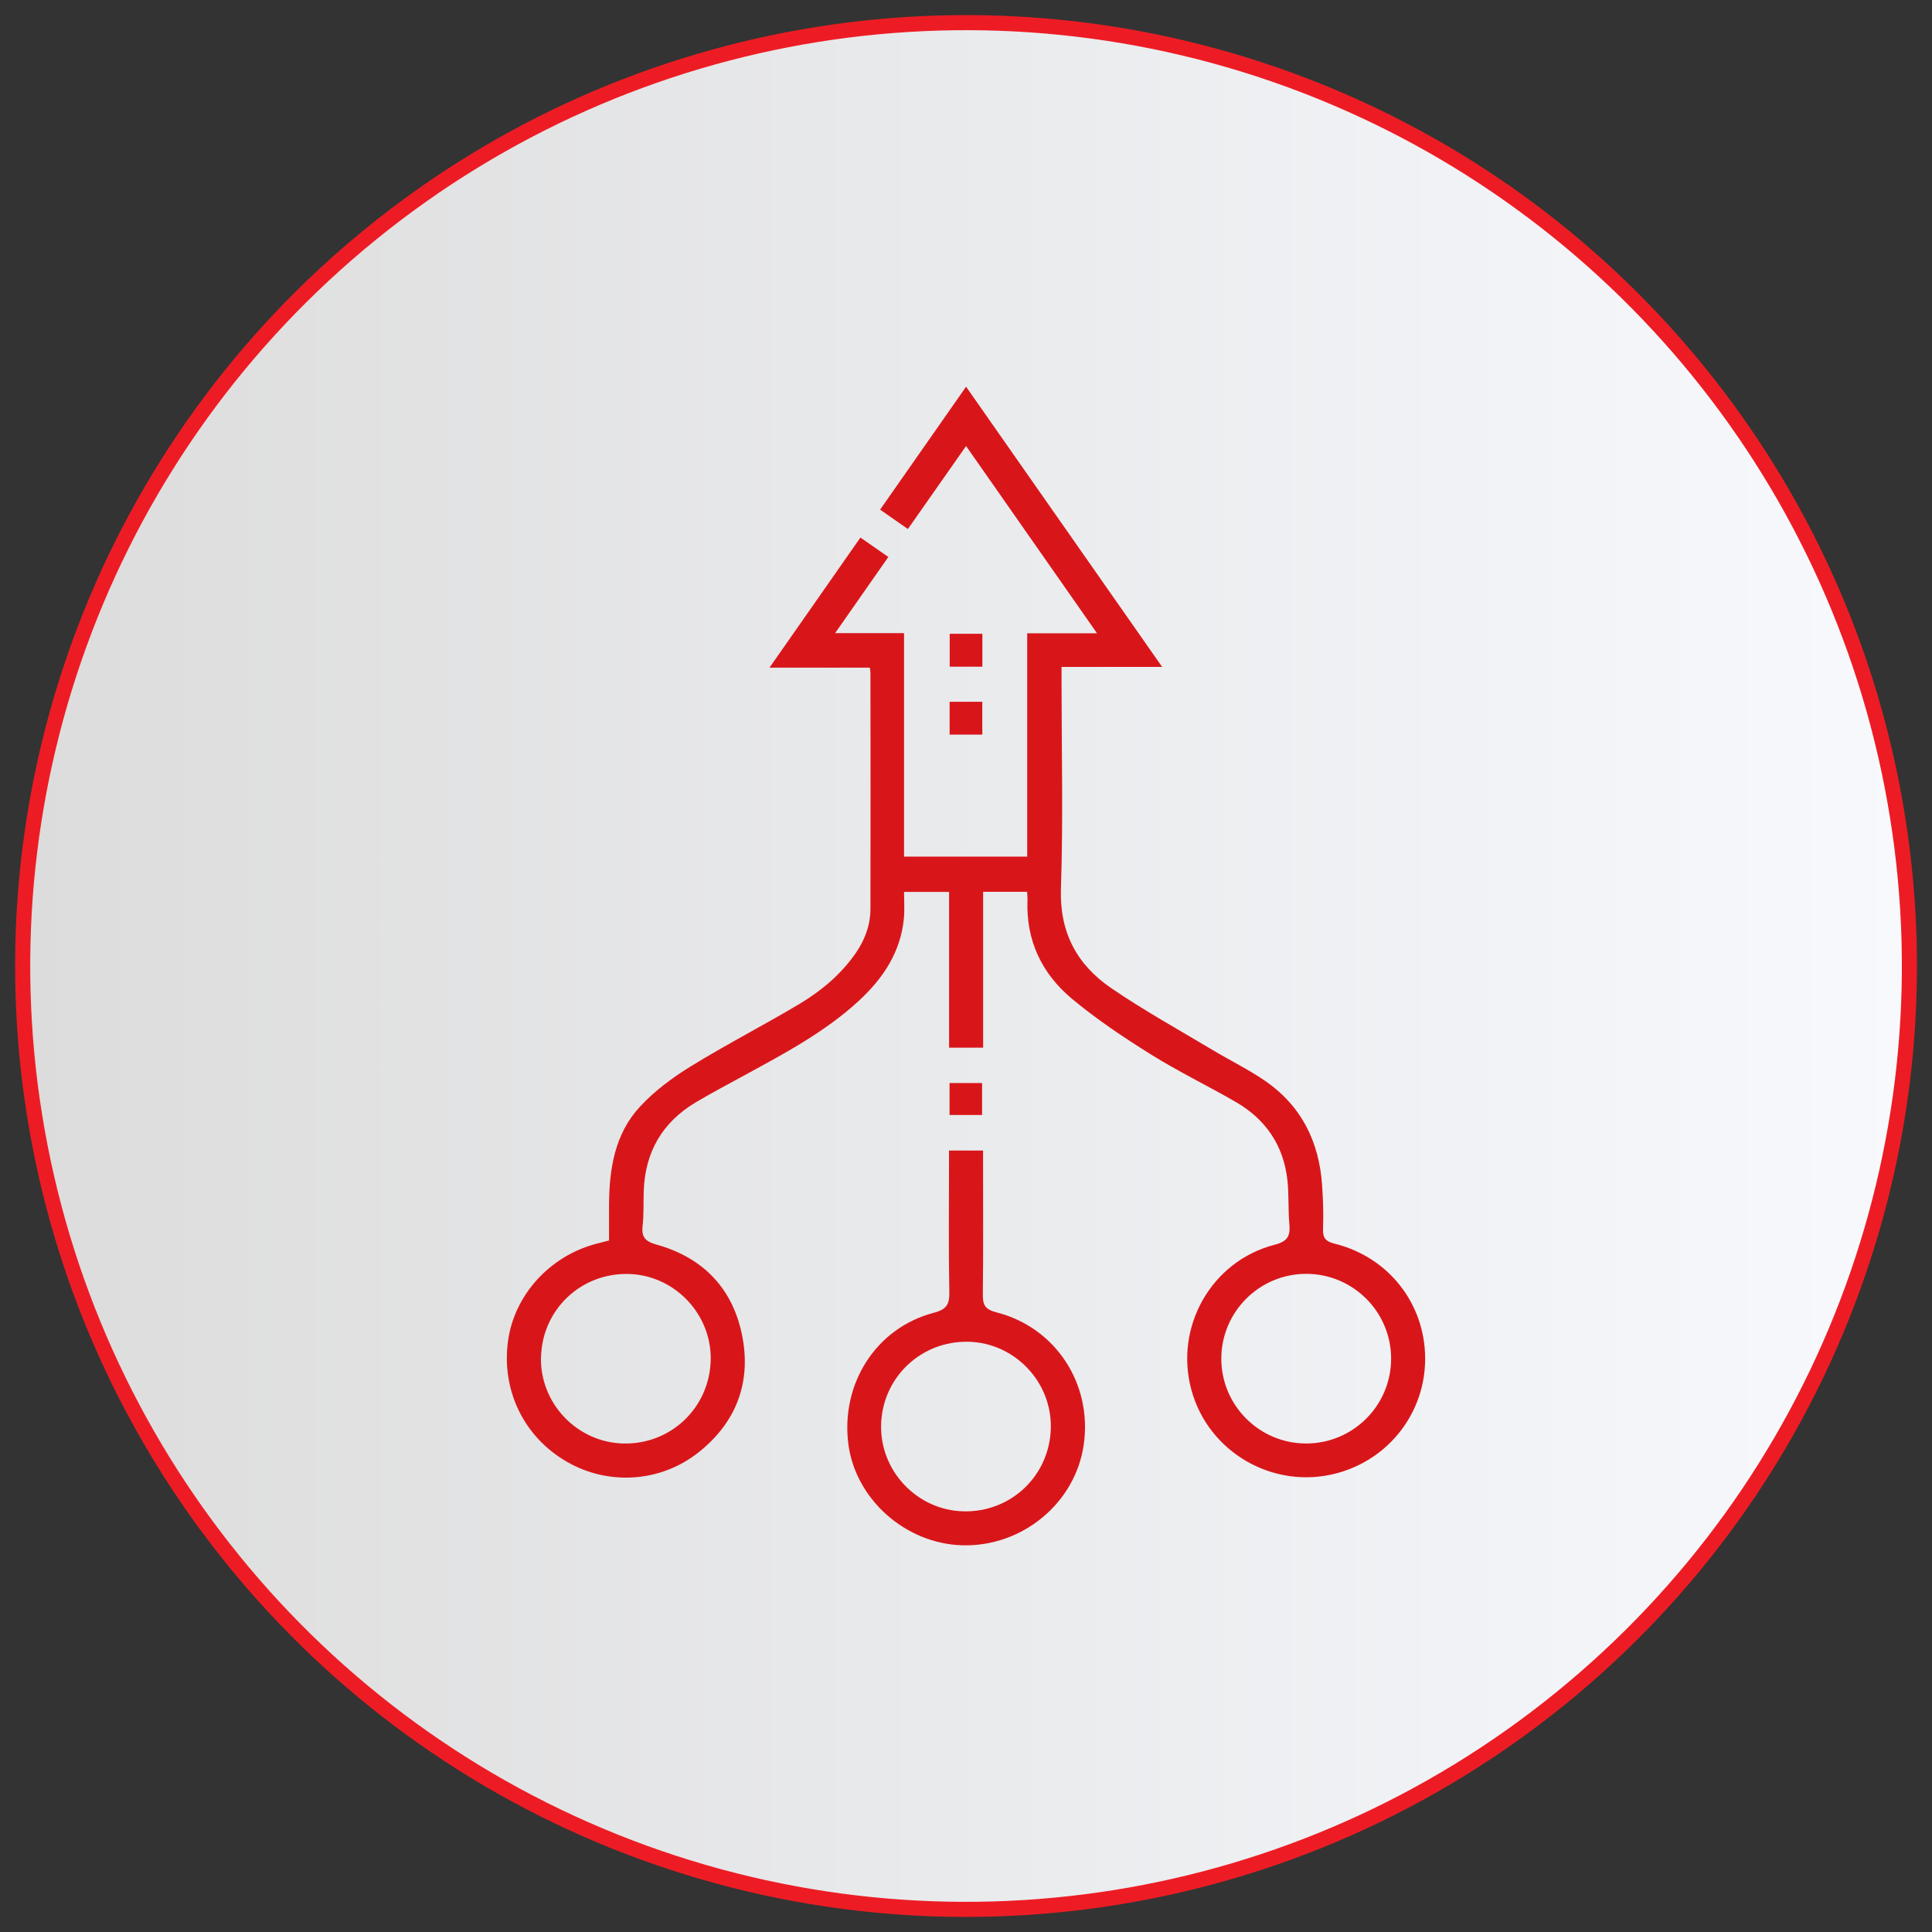
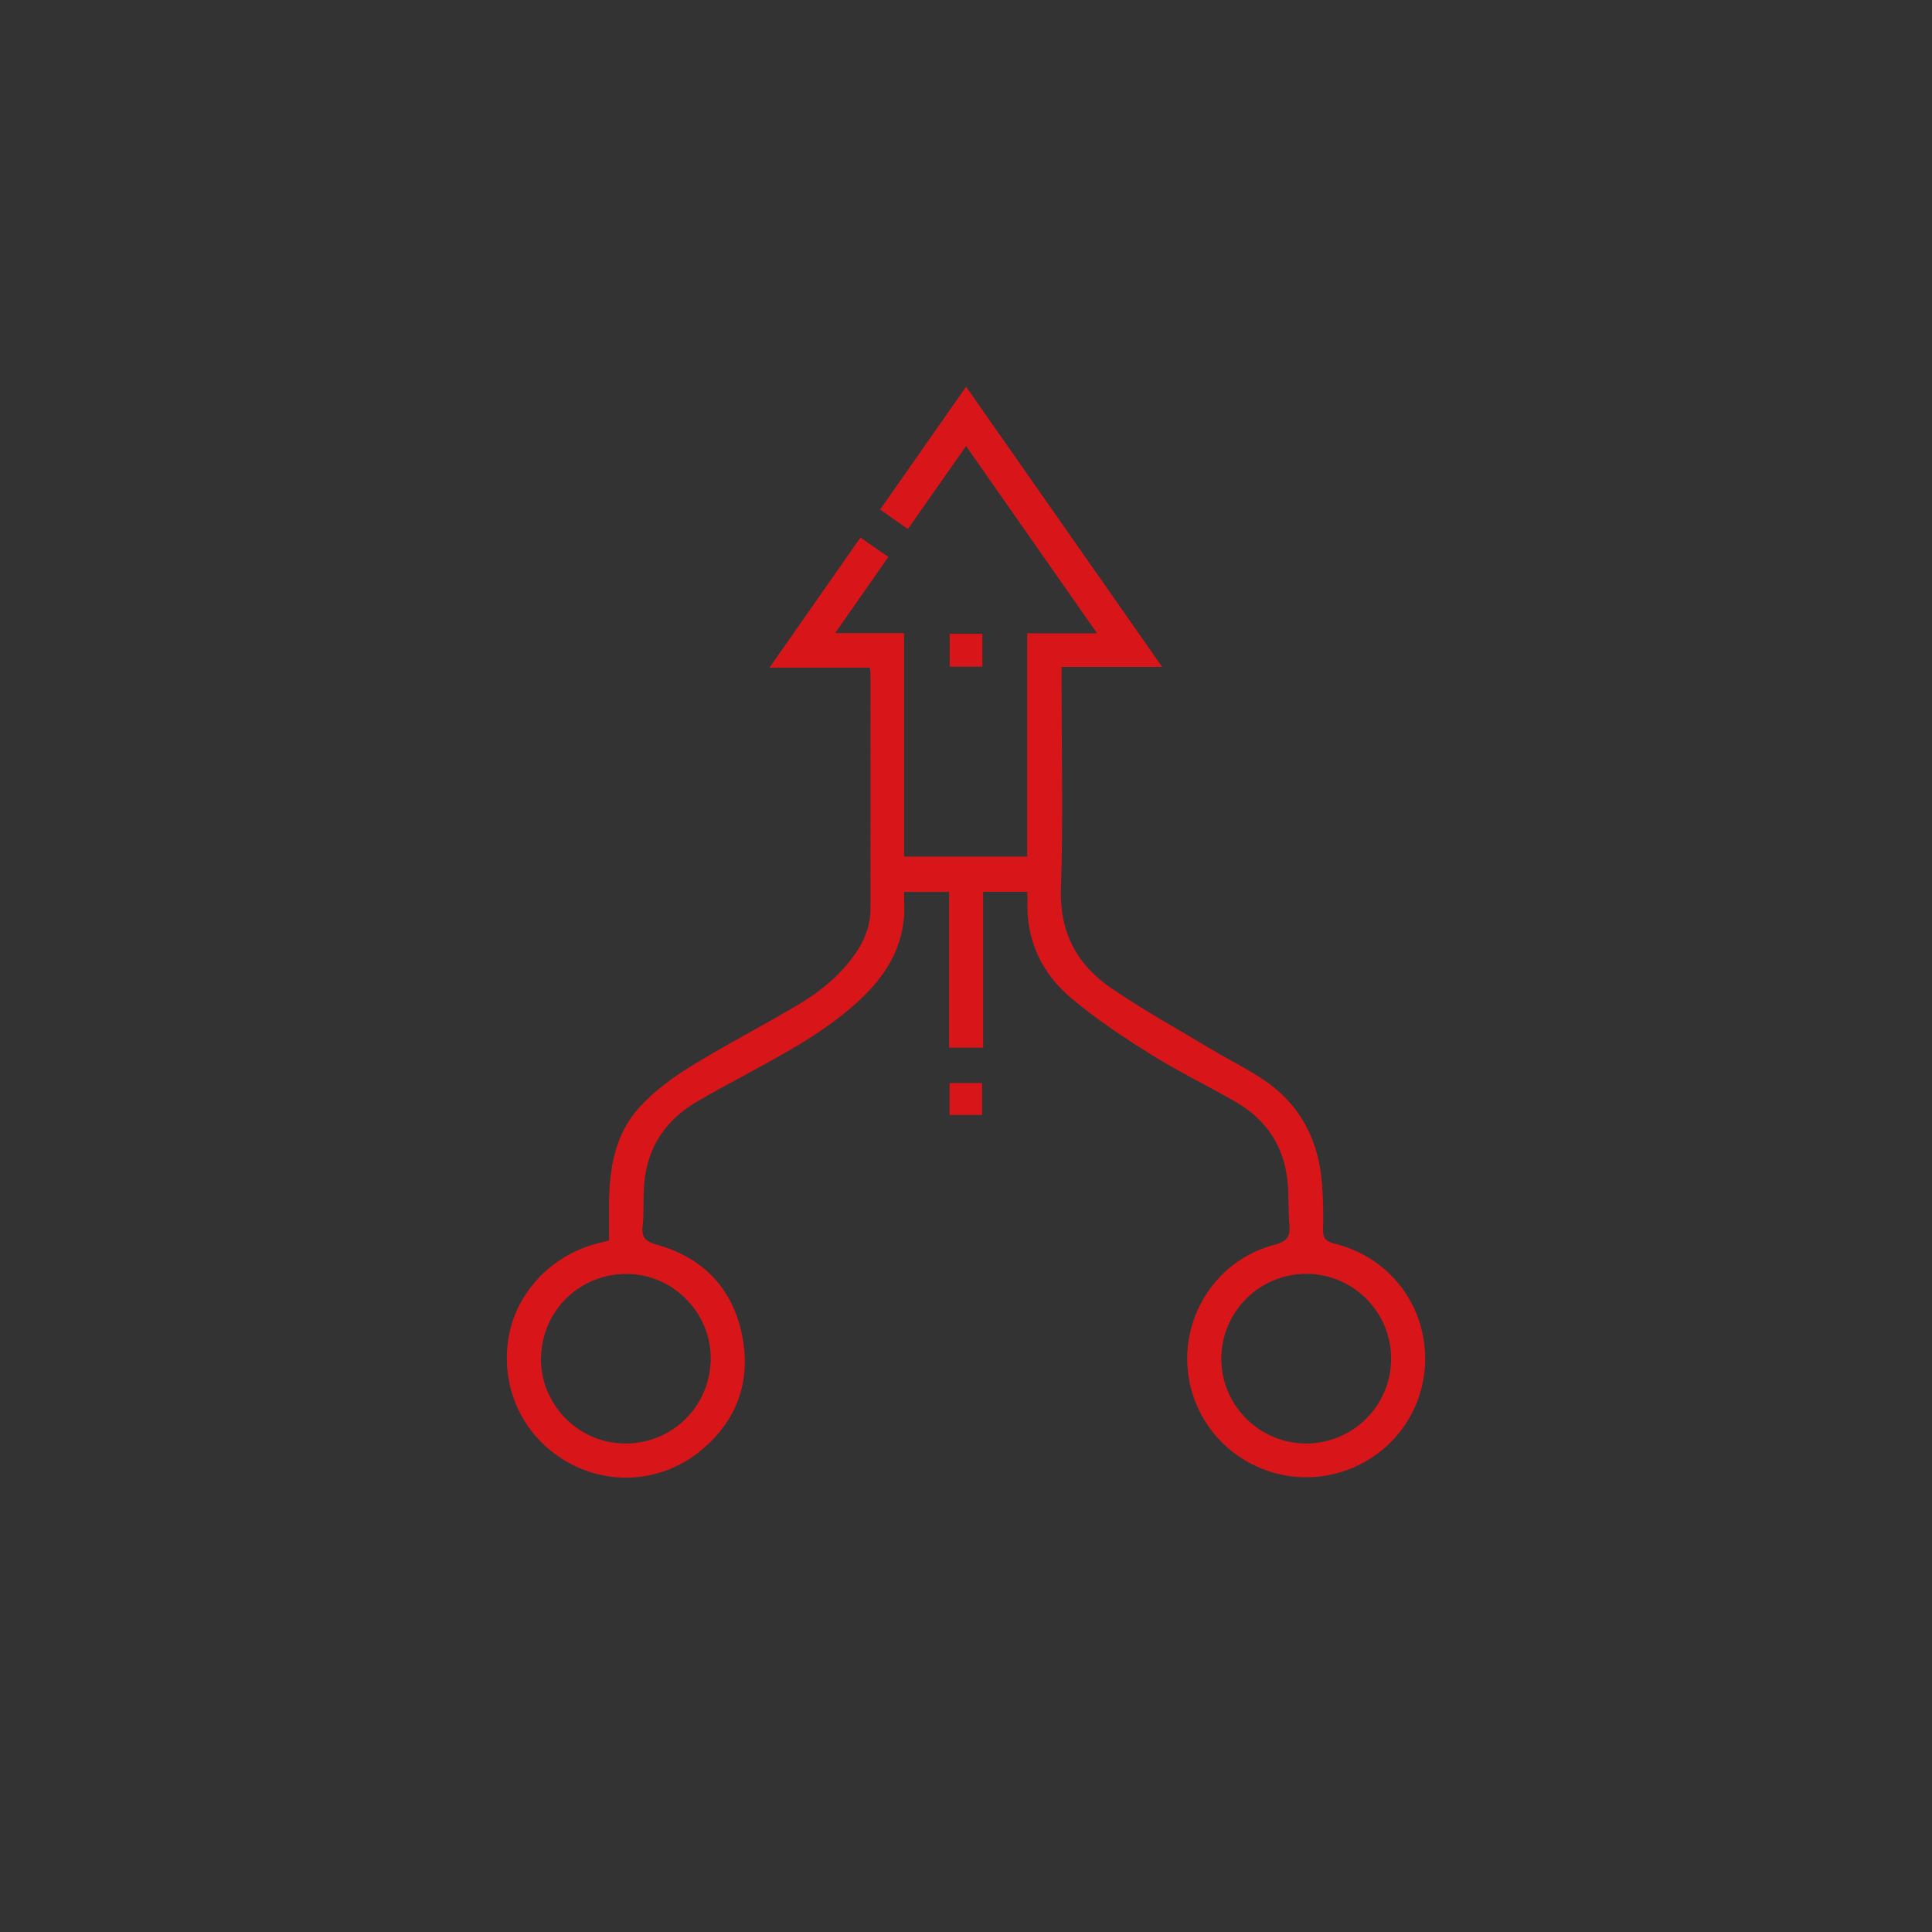
<svg xmlns="http://www.w3.org/2000/svg" id="Layer_9" width="256" height="256" viewBox="0 0 256 256">
  <rect x="0" y="0" width="256" height="256" fill="#333333" stroke="none" />
  <defs>
    <style>.cls-1{fill:url(#linear-gradient);stroke:#ed1c24;stroke-miterlimit:10;stroke-width:2px;}.cls-2{fill:#d8161a;stroke-width:0px;}</style>
    <linearGradient id="linear-gradient" x1="3" y1="128" x2="253" y2="128" gradientTransform="translate(201.86 -37.26) rotate(69.08)" gradientUnits="userSpaceOnUse">
      <stop offset="0" stop-color="#dcdcdc" />
      <stop offset="1" stop-color="#f7f9fd" />
    </linearGradient>
  </defs>
-   <circle class="cls-1" cx="128" cy="128" r="125" transform="translate(-37.26 201.86) rotate(-69.08)" />
  <path class="cls-2" d="M136.12,83.91h9.24c-5.84-8.35-11.52-16.47-17.35-24.81-2.61,3.72-5.11,7.29-7.71,11-1.23-.86-2.4-1.68-3.68-2.57,3.78-5.4,7.49-10.72,11.39-16.29,8.67,12.39,17.24,24.64,25.98,37.13h-13.33v1.78c0,9.2.23,18.4-.08,27.58-.2,5.84,2.13,10.12,6.7,13.23,4.33,2.95,8.93,5.5,13.43,8.19,2.27,1.36,4.67,2.53,6.85,4.02,4.88,3.33,7.25,8.13,7.63,13.94.13,1.89.19,3.8.12,5.69-.04,1.2.29,1.68,1.52,1.99,7.14,1.76,11.96,7.91,12.01,15.14.05,7.21-4.78,13.48-11.81,15.31-8.35,2.17-16.95-2.82-19.18-11.13-2.24-8.32,2.68-17.01,11.03-19.17,1.71-.44,2.11-1.14,1.97-2.71-.18-1.94-.05-3.9-.26-5.84-.5-4.58-2.85-8.06-6.82-10.36-3.72-2.15-7.61-4.03-11.25-6.3-3.63-2.27-7.23-4.67-10.51-7.41-3.98-3.33-6.08-7.74-5.86-13.07.01-.34-.03-.67-.05-1.08h-5.83v20.65h-4.51v-20.64h-5.97c0,1.16.09,2.35-.02,3.51-.43,4.48-2.75,7.95-5.97,10.92-4.46,4.12-9.77,6.93-15.04,9.81-2.19,1.2-4.41,2.36-6.56,3.64-4.43,2.64-6.72,6.58-6.9,11.72-.06,1.55.02,3.11-.15,4.64-.17,1.52.36,2.08,1.86,2.5,6.26,1.75,10.18,5.93,11.37,12.26,1.15,6.15-.9,11.38-5.84,15.28-5.06,4-11.99,4.4-17.48,1.2-5.66-3.29-8.65-9.47-7.74-16.01.84-6.04,5.49-11.18,11.6-12.82.53-.14,1.06-.27,1.78-.46,0-1.58,0-3.16,0-4.75.03-4.75.76-9.38,4.1-12.98,1.93-2.09,4.32-3.86,6.76-5.36,4.68-2.88,9.58-5.4,14.3-8.21,2.93-1.75,5.56-3.93,7.53-6.78,1.22-1.77,1.95-3.73,1.95-5.88.02-10.4.01-20.79,0-31.19,0-.19-.04-.39-.08-.75h-13.3c4.13-5.9,8.06-11.53,12.05-17.24,1.27.88,2.45,1.7,3.7,2.57-2.36,3.37-4.63,6.63-7.05,10.09h9.13v29.62h16.32v-29.59ZM184.33,180.04c0-6.21-5.03-11.24-11.24-11.25-6.21,0-11.25,5.03-11.26,11.23-.01,6.19,5.04,11.25,11.24,11.25,6.21,0,11.25-5.02,11.26-11.23ZM71.68,179.81c-.15,6.12,4.76,11.29,10.87,11.46,6.31.17,11.45-4.71,11.62-11.01.16-6.1-4.77-11.3-10.87-11.45-6.31-.17-11.46,4.72-11.61,11.01Z" />
-   <path class="cls-2" d="M125.75,152.45h4.51v1.8c0,5.74.04,11.49-.03,17.23-.02,1.4.27,2.02,1.79,2.41,7.87,2,12.74,9.49,11.58,17.55-1.11,7.71-8.11,13.52-16.05,13.32-7.57-.19-14.24-6.13-15.15-13.5-.98-7.99,3.72-15.32,11.33-17.31,1.73-.45,2.1-1.15,2.06-2.8-.11-5.64-.04-11.29-.04-16.93,0-.54,0-1.08,0-1.77ZM139.24,189.22c.13-6.12-4.79-11.28-10.9-11.43-6.31-.15-11.45,4.75-11.59,11.04-.13,6.11,4.79,11.28,10.9,11.43,6.31.16,11.45-4.74,11.59-11.04Z" />
  <path class="cls-2" d="M130.17,83.98v4.36h-4.33v-4.36h4.33Z" />
-   <path class="cls-2" d="M125.83,97.34v-4.35h4.33v4.35h-4.33Z" />
  <path class="cls-2" d="M125.82,147.74v-4.23h4.31v4.23h-4.31Z" />
</svg>